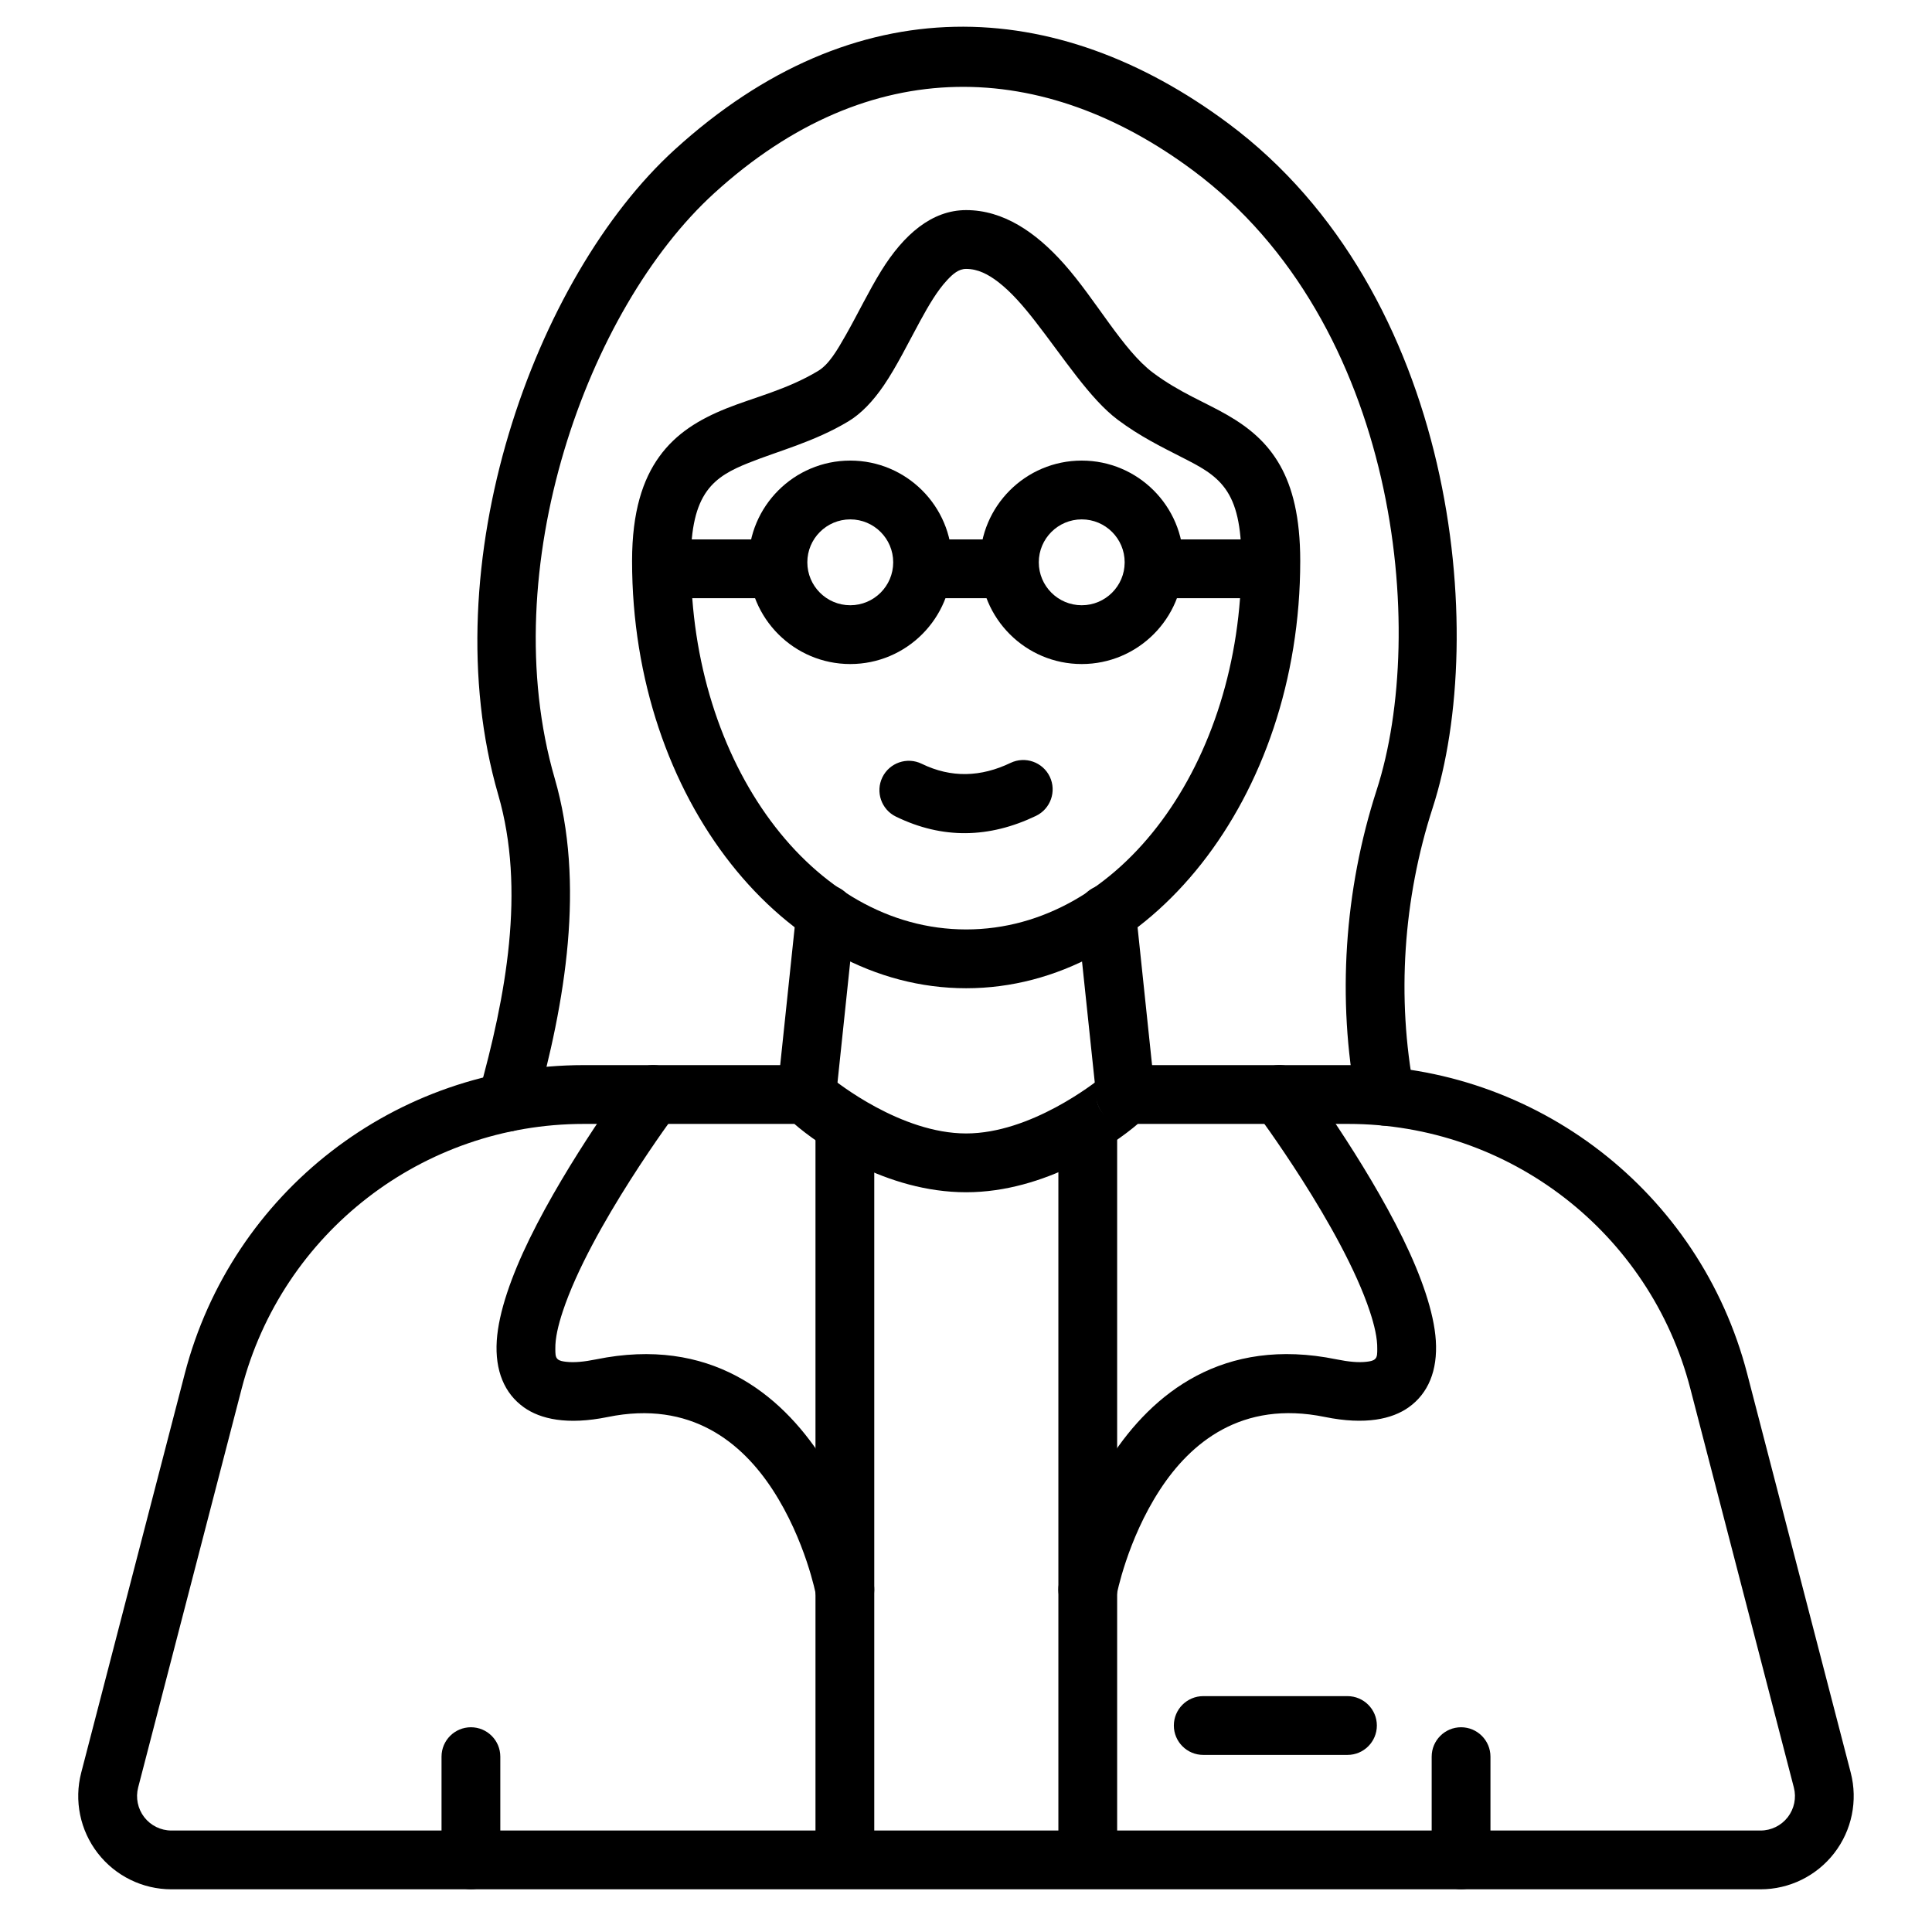
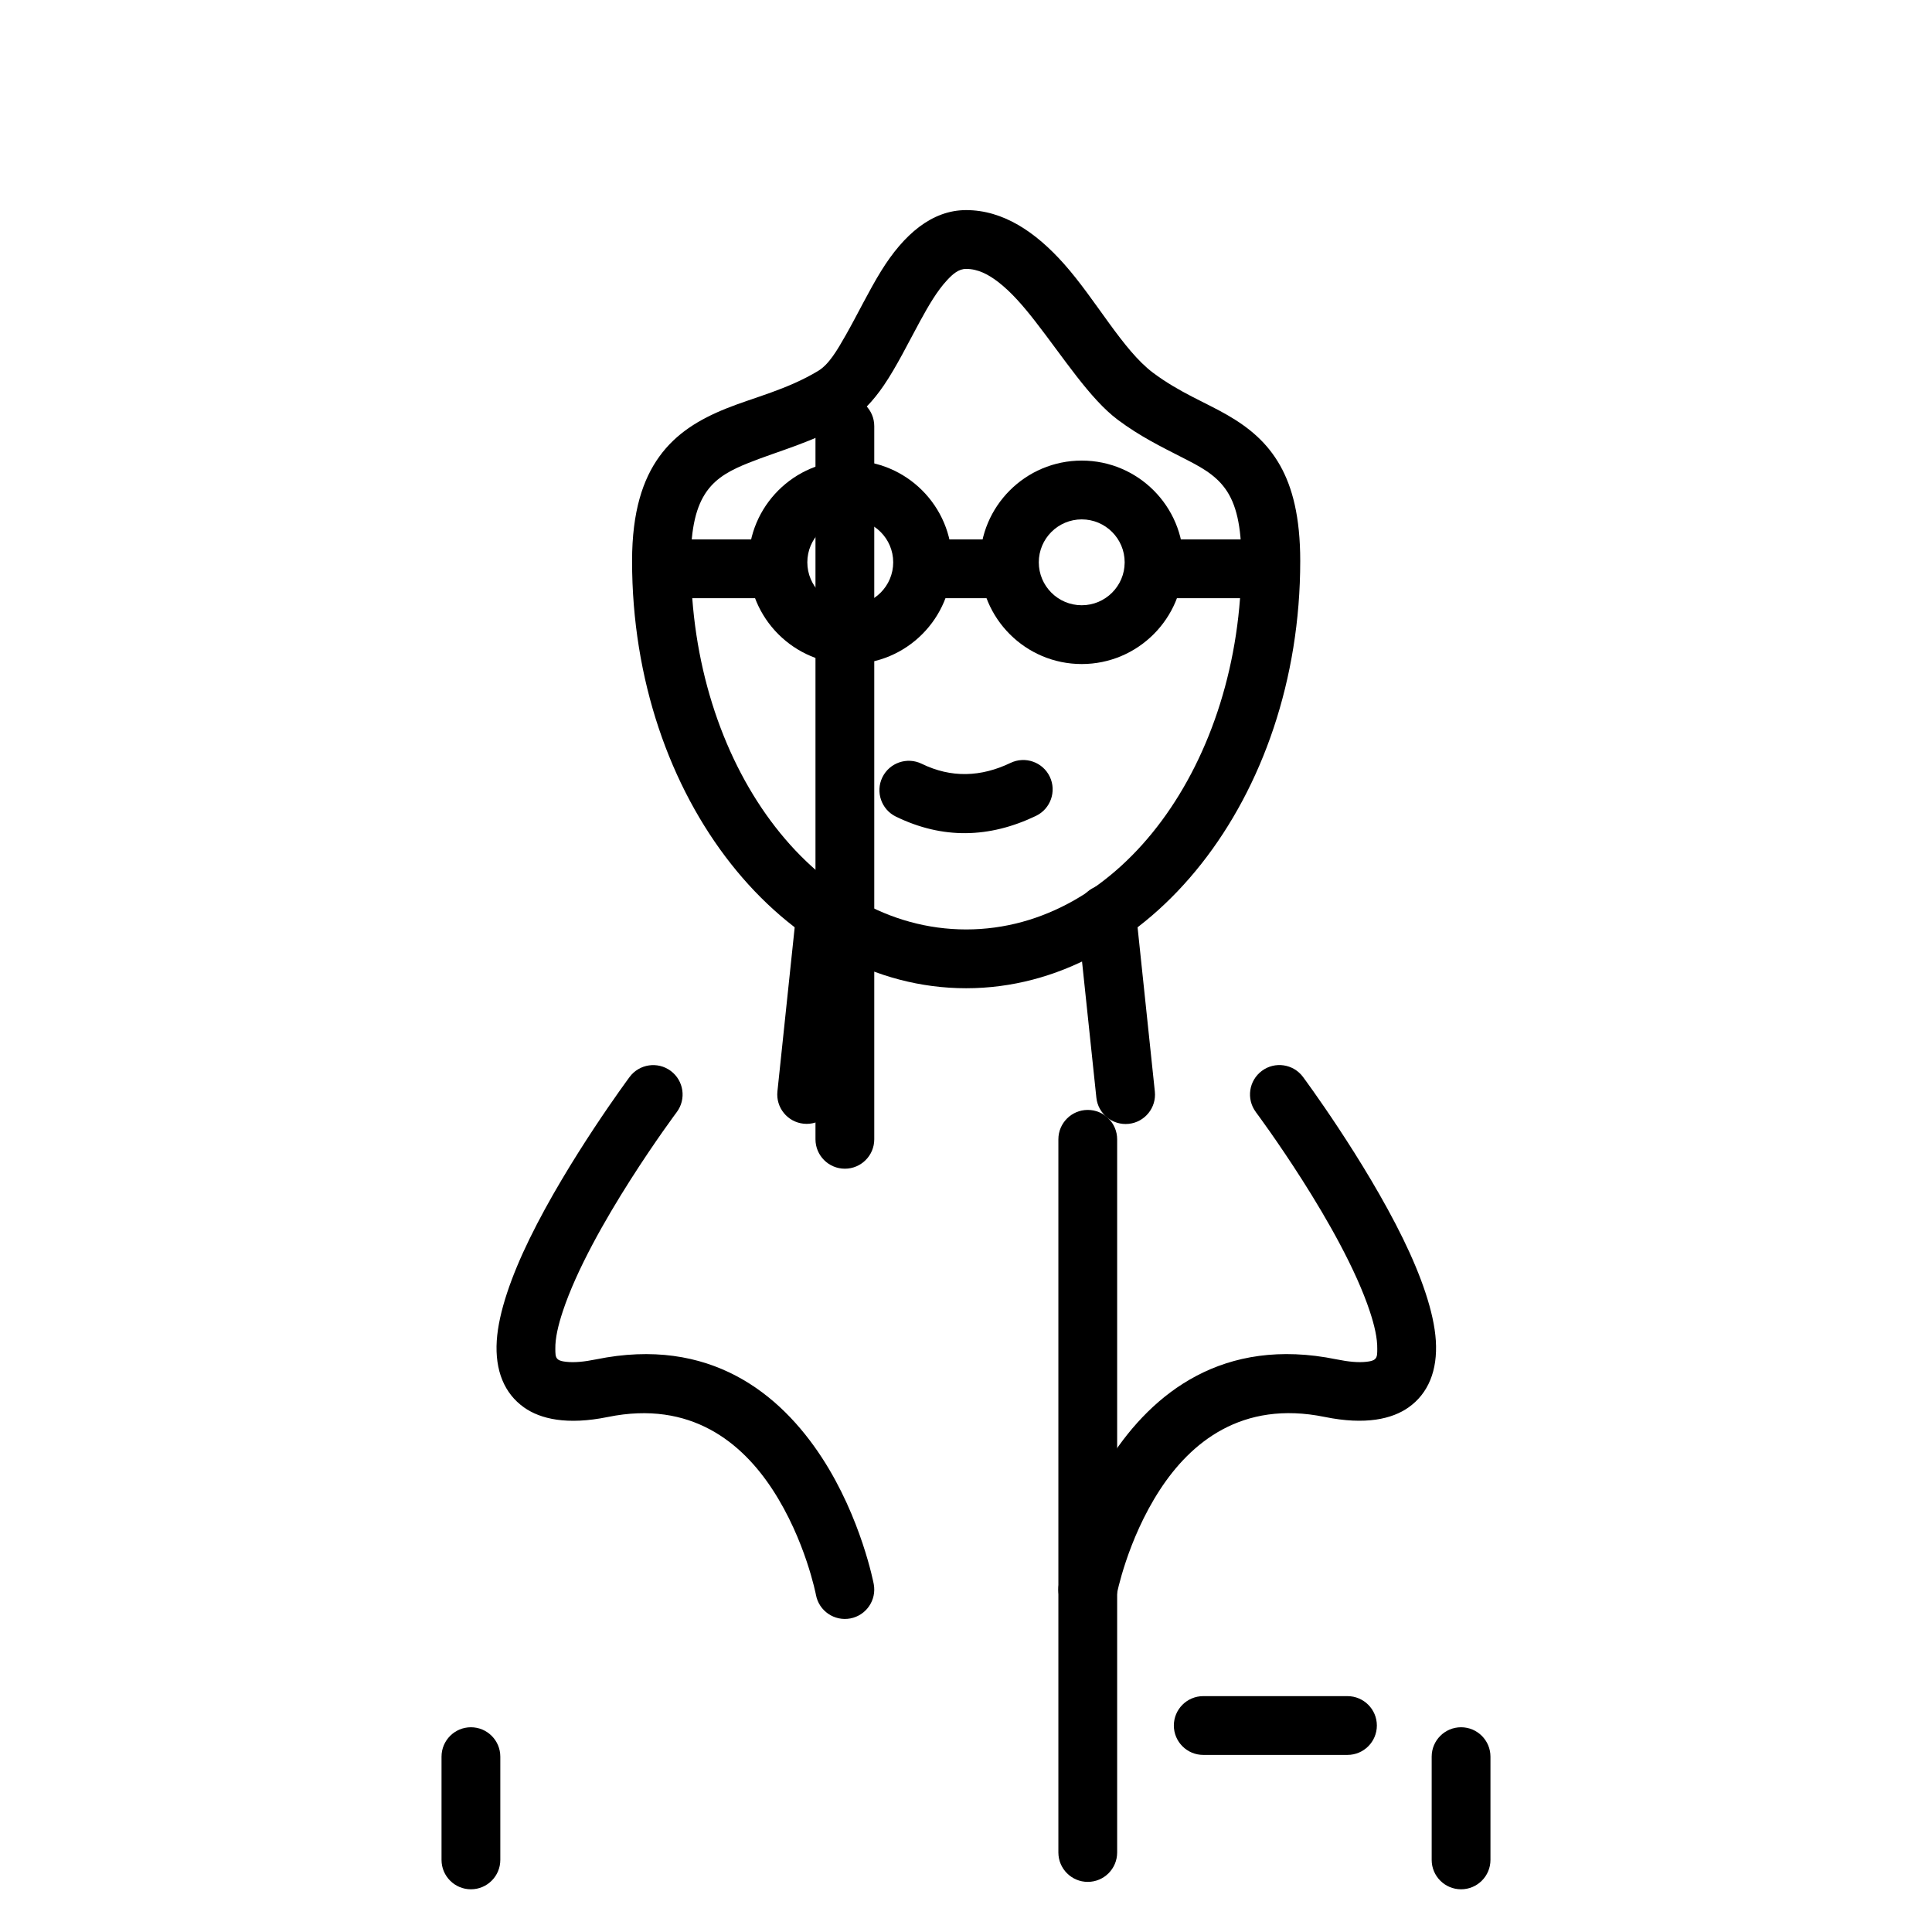
<svg xmlns="http://www.w3.org/2000/svg" fill="#000000" width="800px" height="800px" version="1.1" viewBox="144 144 512 512">
  <g fill-rule="evenodd">
-     <path d="m285.82 438.21c8.086-28.848 13.262-60.09 5.184-87.93-16.07-55.395 8.617-124.42 42.258-155.07 41.418-37.75 87.477-35.371 126.91-6.031 54.402 40.48 62.273 122.13 48.656 164.19-8.586 26.516-10.527 55.488-5.352 82.613 0.805 4.223 4.887 6.996 9.109 6.191 4.223-0.805 7-4.887 6.195-9.109-4.695-24.594-2.918-50.859 4.867-74.895 15.066-46.523 5.992-136.72-54.176-181.49-45.594-33.922-98.828-36.621-146.71 7.012-37.086 33.797-64.445 109.87-46.723 170.94 7.297 25.145 2.078 53.324-5.227 79.379-1.16 4.141 1.262 8.445 5.402 9.605 4.141 1.16 8.441-1.258 9.605-5.394z" />
    <path d="m429.51 387.05 5.039 47.852c0.453 4.273 4.285 7.379 8.566 6.93 4.273-0.445 7.379-4.285 6.93-8.559l-5.031-47.852c-0.453-4.273-4.289-7.379-8.566-6.934-4.273 0.453-7.387 4.289-6.934 8.566zm-63.984 47.816 5.031-47.816c0.445-4.273-2.66-8.113-6.934-8.566-4.273-0.445-8.113 2.66-8.566 6.934l-5.031 47.816c-0.453 4.273 2.652 8.113 6.934 8.559 4.273 0.453 8.113-2.652 8.566-6.93z" />
-     <path d="m436.04 429.42c-1.926 1.562-18.906 14.957-36.004 14.957-17.266 0-34.332-13.578-35.961-14.91-1.418-1.941-3.707-3.199-6.297-3.199h-59.102c-49.746 0-93.211 33.621-105.71 81.777-9.828 37.852-20.961 80.777-27.445 105.74-1.918 7.394-0.301 15.27 4.375 21.312 4.676 6.047 11.891 9.59 19.527 9.59h421.14c7.641 0 14.855-3.543 19.527-9.59 4.676-6.039 6.289-13.914 4.375-21.312-6.481-24.969-17.617-67.891-27.445-105.74-12.496-48.156-55.961-81.777-105.71-81.777h-59.027c-2.504 0-4.809 1.195-6.254 3.152zm9.484 12.43h55.797c42.652 0 79.914 28.828 90.625 70.109 9.828 37.859 20.961 80.781 27.445 105.75 0.707 2.727 0.109 5.629-1.617 7.863-1.723 2.227-4.383 3.535-7.203 3.535h-421.14c-2.82 0-5.481-1.309-7.203-3.535-1.723-2.234-2.32-5.137-1.617-7.863l27.445-105.75c10.711-41.281 47.973-70.109 90.625-70.109h55.844c6.328 5.5 24.316 18.109 45.516 18.109 20.969 0 39.094-12.637 45.488-18.109zm-10.953-6.789c0.223 1.926 1.09 3.383 2.211 4.504-1.242-1.242-2-2.832-2.211-4.504zm-0.035-0.344 0.012 0.105-0.012-0.145v0.043z" />
    <path d="m462.87 609.07h38.223c4.301 0 7.789-3.492 7.789-7.789 0-4.301-3.492-7.789-7.789-7.789h-38.223c-4.297 0-7.789 3.492-7.789 7.789 0 4.301 3.496 7.789 7.789 7.789z" />
    <path d="m261.01 609.53v27.363c0 4.301 3.492 7.789 7.789 7.789 4.301 0 7.789-3.492 7.789-7.789v-27.363c0-4.301-3.492-7.789-7.789-7.789-4.301 0-7.789 3.492-7.789 7.789z" />
    <path d="m523.41 609.53v27.363c0 4.301 3.492 7.789 7.789 7.789 4.301 0 7.789-3.492 7.789-7.789v-27.363c0-4.301-3.492-7.789-7.789-7.789-4.301 0-7.789 3.492-7.789 7.789z" />
    <path d="m400.04 199.68c-9.109 0-16.559 6.492-22.5 16.09-3.297 5.32-6.269 11.535-9.387 17.016-2.312 4.066-4.473 7.797-7.375 9.535-8.262 4.961-16.902 6.961-24.25 9.906-7.199 2.883-13.344 6.586-17.82 12.797-4.312 5.984-7.203 14.48-7.203 27.641 0 62.98 40.305 113.23 88.535 113.23 48.23 0 88.535-50.246 88.535-113.23 0-11.707-2.094-19.527-5.297-25.242-3.449-6.144-8.227-10.078-13.957-13.398-5.785-3.359-12.746-5.988-19.773-11.254-7.992-5.992-15.078-19.285-23.59-28.852-7.527-8.461-16.117-14.238-25.918-14.238zm0 15.582c3.102 0 5.832 1.434 8.43 3.418 3.531 2.711 6.746 6.449 9.852 10.445 7.527 9.664 14.5 20.578 21.883 26.109 5.879 4.406 11.672 7.227 16.934 9.922 4.566 2.336 8.711 4.391 11.57 8.363 2.894 4.008 4.285 9.836 4.285 19.148 0 53.41-32.051 97.645-72.953 97.645s-72.953-44.238-72.953-97.645c0-8.762 1.398-14.555 4.266-18.535 2.707-3.754 6.621-5.699 10.977-7.438 8.039-3.227 17.426-5.582 26.473-11.012 3.414-2.047 6.57-5.371 9.426-9.562 3.356-4.926 6.414-11.156 9.617-17.043 2.234-4.094 4.508-8.016 7.184-10.875 1.492-1.594 3.004-2.941 5.012-2.941z" />
    <path d="m323.5 302.53h25.902c4.297 0 7.789-3.492 7.789-7.789 0-4.301-3.496-7.789-7.789-7.789h-25.902c-4.301 0-7.789 3.492-7.789 7.789 0 4.301 3.492 7.789 7.789 7.789z" />
    <path d="m389.88 302.53h20.93c4.301 0 7.789-3.492 7.789-7.789 0-4.301-3.492-7.789-7.789-7.789h-20.93c-4.301 0-7.789 3.492-7.789 7.789 0 4.301 3.492 7.789 7.789 7.789z" />
    <path d="m449.87 302.53h26.641c4.301 0 7.789-3.492 7.789-7.789 0-4.301-3.492-7.789-7.789-7.789h-26.641c-4.301 0-7.789 3.492-7.789 7.789 0 4.301 3.492 7.789 7.789 7.789z" />
    <path d="m369.33 266.06c-14.879 0-26.961 12.074-26.961 26.957 0 14.879 12.082 26.961 26.961 26.961s26.961-12.082 26.961-26.961-12.082-26.957-26.961-26.957zm0 15.582c6.281 0 11.379 5.094 11.379 11.375 0 6.285-5.102 11.379-11.379 11.379-6.281 0-11.379-5.094-11.379-11.379 0-6.281 5.102-11.375 11.379-11.375z" />
    <path d="m430.67 266.06c-14.879 0-26.961 12.074-26.961 26.957 0 14.879 12.082 26.961 26.961 26.961s26.961-12.082 26.961-26.961-12.082-26.957-26.961-26.957zm0 15.582c6.281 0 11.379 5.094 11.379 11.375 0 6.285-5.102 11.379-11.379 11.379-6.281 0-11.379-5.094-11.379-11.379 0-6.281 5.102-11.375 11.379-11.375z" />
    <path d="m381.43 360.41c12.352 6.019 24.727 5.738 37.105-0.188 3.879-1.855 5.519-6.512 3.668-10.387-1.859-3.879-6.512-5.519-10.395-3.66-7.859 3.762-15.711 4.051-23.551 0.23-3.863-1.887-8.535-0.273-10.418 3.59-1.879 3.863-0.273 8.535 3.59 10.418z" />
    <path d="m424.48 445.93v189c0 4.297 3.496 7.789 7.789 7.789 4.301 0 7.789-3.496 7.789-7.789v-189c0-4.301-3.492-7.789-7.789-7.789s-7.789 3.492-7.789 7.789z" />
-     <path d="m360.11 445.93v189c0 4.297 3.492 7.789 7.789 7.789 4.301 0 7.789-3.496 7.789-7.789v-189c0-4.301-3.492-7.789-7.789-7.789-4.301 0-7.789 3.492-7.789 7.789z" />
+     <path d="m360.11 445.93c0 4.297 3.492 7.789 7.789 7.789 4.301 0 7.789-3.496 7.789-7.789v-189c0-4.301-3.492-7.789-7.789-7.789-4.301 0-7.789 3.492-7.789 7.789z" />
    <path d="m476.8 438.7s22.848 30.566 30.219 52.836c1.219 3.688 2.019 7.086 1.969 9.957-0.016 1.102 0.062 2.125-0.641 2.715-0.523 0.445-1.305 0.57-2.25 0.68-2.109 0.242-4.715 0.004-7.906-0.645-30.168-6.164-48.812 9.105-59.859 26.059-10.434 16.008-13.723 33.484-13.723 33.484-0.805 4.223 1.98 8.305 6.203 9.105s8.305-1.98 9.105-6.203c0 0 2.777-14.543 11.473-27.883 8.082-12.402 21.617-23.809 43.68-19.301 10.812 2.207 17.883 0.539 22.227-2.539 5.203-3.688 7.719-9.766 7.211-17.695-0.477-7.512-3.894-17.188-8.68-26.977-10.27-21.02-26.523-42.898-26.523-42.898-2.566-3.453-7.449-4.172-10.898-1.605-3.453 2.566-4.172 7.449-1.605 10.902z" />
    <path d="m375.55 563.79s-3.293-17.477-13.727-33.484c-11.047-16.953-29.695-32.223-59.855-26.059-3.188 0.648-5.801 0.887-7.91 0.645-0.945-0.109-1.723-0.234-2.25-0.68-0.695-0.594-0.617-1.617-0.641-2.715-0.051-2.871 0.754-6.269 1.973-9.957 7.371-22.273 30.219-52.836 30.219-52.836 2.566-3.453 1.844-8.336-1.605-10.902-3.449-2.566-8.336-1.848-10.902 1.605 0 0-16.258 21.875-26.52 42.898-4.785 9.789-8.203 19.465-8.684 26.977-0.508 7.93 2.012 14.008 7.215 17.695 4.336 3.078 11.41 4.746 22.219 2.539 22.07-4.508 35.605 6.898 43.688 19.301 8.695 13.34 11.473 27.883 11.473 27.883 0.801 4.223 4.879 7 9.105 6.203 4.223-0.801 7-4.883 6.203-9.105z" />
  </g>
</svg>